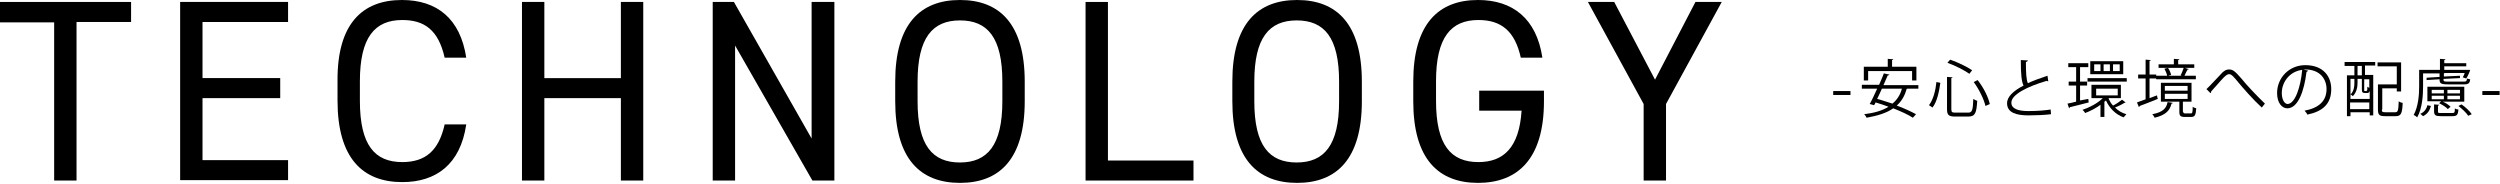
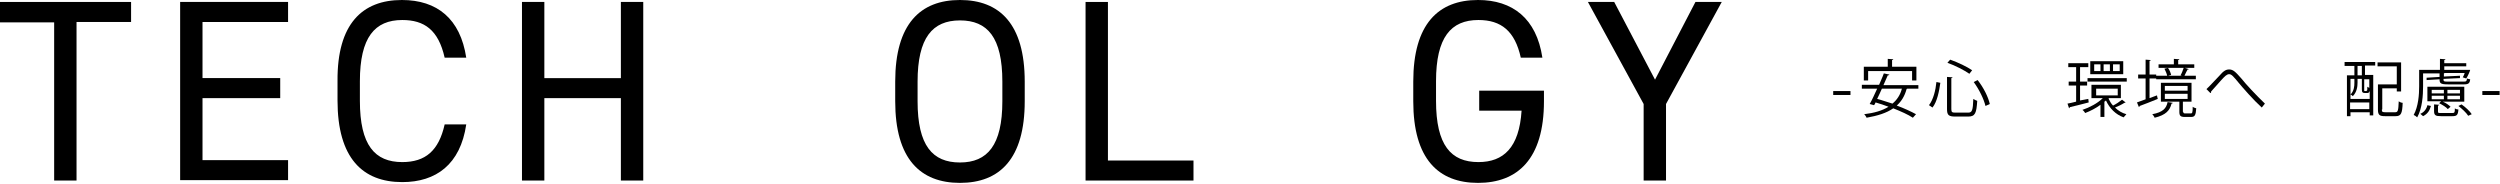
<svg xmlns="http://www.w3.org/2000/svg" version="1.1" x="0px" y="0px" viewBox="0 0 637 47" style="enable-background:new 0 0 637 47;" xml:space="preserve">
  <g>
    <g>
      <path d="M33.4,0.5v5.1H19.5v40.4h-5.7V5.7H0V0.5H33.4z" />
      <path d="M73.4,0.5v5.1H51.6v14.3h19.8v5.1H51.6v15.8h21.8v5.1H45.9V0.5H73.4z" />
      <path d="M113.3,14.7c-1.6-7.1-5.2-9.6-10.8-9.6c-7,0-10.8,4.4-10.8,15.6v5c0,11.3,3.8,15.6,10.8,15.6c5.9,0,9.3-2.9,10.8-9.6h5.5    c-1.5,10.2-7.7,14.7-16.3,14.7c-10.1,0-16.5-6.1-16.5-20.8v-5C85.9,6.1,92.3,0,102.4,0c9,0,14.9,4.8,16.4,14.7H113.3z" />
      <path d="M138.7,19.9h19.5V0.5h5.7v45.5h-5.7v-21h-19.5v21H133V0.5h5.7V19.9z" />
-       <path d="M212.6,0.5v45.5H207l-19.7-34.4v34.4h-5.7V0.5h5.4l19.8,34.8V0.5H212.6z" />
      <path d="M244.6,46.6c-10.1,0-16.5-6.1-16.5-20.8v-5c0-14.7,6.4-20.8,16.5-20.8c10.1,0,16.5,6.1,16.5,20.8v5    C261.1,40.5,254.7,46.6,244.6,46.6z M233.8,25.8c0,11.3,3.8,15.6,10.8,15.6c7,0,10.8-4.4,10.8-15.6v-5c0-11.3-3.8-15.6-10.8-15.6    c-7,0-10.8,4.4-10.8,15.6V25.8z" />
      <path d="M282.3,40.9h21.8v5.1h-27.5V0.5h5.7V40.9z" />
-       <path d="M330.5,46.6c-10.1,0-16.5-6.1-16.5-20.8v-5C314,6.1,320.4,0,330.5,0C340.6,0,347,6.1,347,20.8v5    C347,40.5,340.6,46.6,330.5,46.6z M319.6,25.8c0,11.3,3.8,15.6,10.8,15.6c7,0,10.8-4.4,10.8-15.6v-5c0-11.3-3.8-15.6-10.8-15.6    c-7,0-10.8,4.4-10.8,15.6V25.8z" />
      <path d="M393.4,23.2v2.6c0,14.7-6.7,20.8-16.8,20.8c-10.1,0-16.5-6.1-16.5-20.8v-5c0-14.7,6.4-20.8,16.5-20.8    c8.8,0,14.9,4.7,16.4,14.7h-5.5c-1.5-6.8-5-9.6-10.8-9.6c-7,0-10.8,4.4-10.8,15.6v5c0,11.3,3.8,15.6,10.8,15.6    c6.4,0,10.4-3.7,11-13.1h-10.8v-5.1H393.4z" />
      <path d="M411.3,0.5l10.4,19.8L432,0.5h6.7l-14.2,26v19.5h-5.7V26.5l-14.2-26H411.3z" />
    </g>
    <g>
      <path d="M467.1,23.2h4.4v1h-4.4V23.2z" />
      <path d="M488.9,22.6H486c-0.1,0-0.1,0-0.2,0.1c-0.5,1.8-1.3,3.1-2.5,4.2c1.9,0.7,3.6,1.5,4.9,2.2l-0.8,0.9c-1.2-0.8-3-1.6-5-2.4    c-1.7,1.2-4,1.9-6.8,2.4c-0.1-0.3-0.4-0.7-0.6-0.9c2.5-0.3,4.6-0.9,6.2-1.9c-1.1-0.4-2.2-0.8-3.3-1.1c-0.1,0.2-0.2,0.5-0.4,0.7    l-1.1-0.3c0.6-1,1.2-2.4,1.9-3.9h-3.9v-1h4.4c0.4-1,0.9-2,1.2-2.9l1.4,0.3c0,0.1-0.1,0.2-0.4,0.2c-0.3,0.7-0.7,1.6-1.1,2.5h8.9    V22.6z M476,18.1v2.4h-1.1V17h6.1v-2l1.4,0.1c0,0.1-0.1,0.2-0.3,0.2V17h6.2v3.5h-1.1v-2.4H476z M479.5,22.6    c-0.4,0.9-0.8,1.8-1.2,2.6c1.2,0.3,2.5,0.8,3.9,1.2c1.1-0.9,2-2.2,2.4-3.8H479.5z" />
      <path d="M491.5,26.8c1.1-1.4,1.7-3.8,1.9-5.9l1,0.2c-0.3,2.1-0.8,4.8-2,6.3L491.5,26.8z M496.1,19.6l1.4,0.1    c0,0.1-0.1,0.2-0.3,0.2v7.9c0,0.8,0.2,0.9,1.1,0.9h3.2c1,0,1.2-0.6,1.3-3.5c0.3,0.2,0.7,0.4,1,0.5c-0.2,3.1-0.5,4-2.3,4h-3.3    c-1.7,0-2.1-0.4-2.1-1.9V19.6z M501.8,18.8c-1.3-0.9-3.6-2.1-5.6-2.8l0.7-0.8c2,0.7,4.3,1.8,5.6,2.7L501.8,18.8z M505.9,27    c-0.4-1.7-1.6-4.2-3-6.1l1-0.5c1.5,1.9,2.7,4.3,3.1,6.1L505.9,27z" />
-       <path d="M521.9,20.7c0,0-0.1,0-0.1,0c-0.1,0-0.2,0-0.3-0.1c-4.8,1.4-9.1,3.5-9,5.6c0,1.5,1.7,2.1,4.3,2.1c2.6,0,4.5-0.2,5.7-0.4    l0.1,1.2c-1.5,0.2-3.9,0.3-5.7,0.3c-3.2,0-5.5-0.7-5.5-3.1c0-1.7,1.7-3.2,4.2-4.5c-0.5-1-0.7-2.8-0.7-6.5l1.8,0.1    c0,0.2-0.2,0.3-0.5,0.4c0,2.8,0.1,4.5,0.5,5.4c1.5-0.7,3.2-1.3,5-1.9L521.9,20.7z" />
      <path d="M532.1,25.2l0.1,0.9c-1.8,0.5-3.6,0.9-4.8,1.2c0,0.1-0.1,0.2-0.2,0.3l-0.4-1.2c0.6-0.1,1.4-0.3,2.2-0.5v-4.1h-1.9v-1h1.9    v-3.7h-2v-1h5.1v1h-2.1v3.7h1.8v1h-1.8v3.8L532.1,25.2z M537.3,25.2c0.3,0.6,0.6,1.2,1.1,1.7c0.8-0.4,1.7-1,2.3-1.5l0.9,0.7    c0,0-0.1,0.1-0.2,0.1c0,0-0.1,0-0.1,0c-0.6,0.4-1.6,0.9-2.4,1.2c0.8,0.8,1.8,1.4,2.9,1.7c-0.2,0.2-0.5,0.6-0.7,0.8    c-2-0.7-3.6-2.3-4.5-4.3c-0.1,0.1-0.2,0.2-0.4,0.3v3.9h-1v-3.1c-1.2,0.9-2.6,1.6-3.9,2.1c-0.1-0.2-0.4-0.6-0.7-0.8    c1.8-0.6,3.9-1.7,5.2-3h-2.9v-3.4h7.5v3.4H537.3z M531.9,19.9h10v0.9h-10V19.9z M541,15.6v3.3h-8.4v-3.3H541z M535.2,18.1v-1.7    h-1.6v1.7H535.2z M534.1,22.6v1.7h5.5v-1.7H534.1z M537.6,18.1v-1.7H536v1.7H537.6z M540.1,18.1v-1.7h-1.7v1.7H540.1z" />
      <path d="M547.7,25l1.9-0.7c0,0.2,0.1,0.4,0.2,0.9c-1.7,0.7-3.5,1.4-4.6,1.8c0,0.1-0.1,0.2-0.2,0.3l-0.5-1.2    c0.6-0.2,1.4-0.5,2.2-0.8v-5.3h-1.9v-1h1.9v-3.8l1.3,0.1c0,0.1-0.1,0.2-0.3,0.2V19h1.7v0.3h2.8c-0.1-0.5-0.4-1.2-0.7-1.8l0.9-0.2    c0.4,0.5,0.7,1.3,0.8,1.8c-0.4,0.1-0.6,0.1-0.7,0.2h3.5l-0.4-0.1c0.3-0.5,0.6-1.3,0.8-1.9H550v-0.9h3.9V15l1.4,0.1    c0,0.1-0.1,0.2-0.3,0.2v1.1h4.1v0.9h-2.4l1,0.3c0,0.1-0.1,0.1-0.3,0.1c-0.2,0.4-0.6,1.1-0.8,1.6h2.9v0.9h-10.1v-0.2h-1.7V25z     M553.6,26.2c0,0.1-0.1,0.2-0.3,0.2c-0.4,1.7-1.4,2.9-4.3,3.6c-0.1-0.3-0.4-0.7-0.6-0.9c2.7-0.5,3.6-1.5,3.9-3.1L553.6,26.2z     M556.3,28.5c0,0.3,0.1,0.4,0.5,0.4h1.4c0.4,0,0.5-0.2,0.5-1.7c0.2,0.2,0.6,0.3,0.9,0.4c-0.1,1.8-0.4,2.2-1.3,2.2h-1.6    c-1.1,0-1.4-0.3-1.4-1.3v-2.6h-4.7v-4.8h7.8v4.8h-2.1l-0.1,0V28.5z M551.6,21.9v1.2h5.8v-1.2H551.6z M551.6,23.9v1.3h5.8v-1.3    H551.6z" />
      <path d="M562.2,22.7c0.7-0.6,2.3-2.4,3.2-3.3c1.2-1.4,1.8-1.7,2.6-1.7c1,0,1.6,0.6,3.1,2.3c1.1,1.4,3.8,4.3,6,6.4l-0.8,1    c-2.2-2-4.8-5-5.8-6.2c-1.4-1.7-1.9-2.3-2.5-2.3c-0.6,0-1.1,0.5-2.1,1.6c-0.5,0.6-1.8,2-2.5,2.8c0,0.2,0,0.4-0.2,0.4L562.2,22.7z" />
-       <path d="M588.1,18c-0.1,0.1-0.2,0.3-0.4,0.3c-0.6,5-2.2,9.3-4.9,9.3c-1.3,0-2.6-1.3-2.6-3.9c0-3.8,3-7.1,7.2-7.1    c4.6,0,6.6,2.9,6.6,6.1c0,3.8-2.2,5.7-6.1,6.5c-0.1-0.3-0.4-0.7-0.7-1c3.7-0.7,5.6-2.5,5.6-5.5c0-2.6-1.7-5-5.4-5    c-0.2,0-0.3,0-0.5,0L588.1,18z M586.6,17.8c-3.2,0.4-5.2,3.1-5.2,5.9c0,1.7,0.7,2.8,1.5,2.8C584.8,26.4,586.2,22.2,586.6,17.8z" />
      <path d="M597.4,16.7v-0.9h7.8v0.9h-2.6v2.4h2.1v10.3h-0.9v-0.8h-4.9v1h-0.9V19.2h1.9v-2.4H597.4z M600,20.1h-1.1v5.1h4.9v-2.1    c-0.1,0.5-0.3,0.6-0.7,0.6h-0.5c-0.6,0-0.8-0.2-0.8-0.9v-2.7h-1.1v1c0,1-0.2,2.4-1.2,3.4c-0.1-0.1-0.4-0.4-0.6-0.4    c0.9-0.9,1-2.1,1-3V20.1z M598.8,27.8h4.9v-1.7h-4.9V27.8z M601.8,19.2v-2.4h-1.1v2.4H601.8z M603,23.1c0.2,0,0.2-0.1,0.2-1    c0.1,0.1,0.4,0.2,0.5,0.3v-2.2h-1.3v2.7c0,0.2,0,0.3,0.1,0.3H603z M606.9,27.9c0,0.6,0.1,0.7,0.9,0.7h2.5c0.7,0,0.8-0.4,0.9-2.8    c0.2,0.2,0.7,0.4,1,0.4c-0.1,2.7-0.4,3.4-1.8,3.4h-2.7c-1.4,0-1.8-0.3-1.8-1.7v-6.4h4.8v-4.6h-4.9v-1h6v7.4h-1.1v-0.8h-3.7V27.9z" />
      <path d="M617.4,18.7V22c0,2.3-0.2,5.6-1.5,7.9c-0.2-0.2-0.6-0.5-0.9-0.6c1.2-2.2,1.4-5.2,1.4-7.3v-4.2h5.3v-2.8l1.4,0.1    c0,0.1-0.1,0.2-0.3,0.2v0.8h5.6v0.8h-5.6v0.9h6l0.6,0c0,0.2-0.6,1.6-1,2.2l-0.9-0.3c0.2-0.3,0.4-0.7,0.5-1.1h-5.1    c0,0-0.1,0.1-0.2,0.1v0.8l4.1-0.2l0,0.6l-4.2,0.2c0,0.6,0,0.7,1.2,0.7h3.9c0.7,0,0.8-0.1,0.9-0.8c0.2,0.1,0.6,0.2,0.8,0.2    c-0.1,1-0.4,1.3-1.6,1.3h-4c-2,0-2.2-0.3-2.2-1.3l-3.3,0.2l0-0.6l3.3-0.2v-0.9H617.4z M619.4,27c-0.3,1.1-0.8,2-2,2.6l-0.7-0.6    c1-0.4,1.6-1.3,1.8-2.2L619.4,27z M627.9,22.2v3.7h-5.5c0.8,0.3,1.6,0.9,2,1.3l-0.7,0.6c-0.4-0.5-1.4-1.1-2.2-1.5l0.5-0.5h-3.5    v-3.7H627.9z M619.6,22.9v0.9h3.1v-0.9H619.6z M619.6,24.4v0.9h3.1v-0.9H619.6z M621.2,28.4c0,0.4,0.1,0.4,0.9,0.4h2.7    c0.6,0,0.7-0.1,0.7-1.2c0.2,0.2,0.6,0.3,0.9,0.3c-0.1,1.4-0.4,1.7-1.5,1.7H622c-1.4,0-1.8-0.2-1.8-1.3v-1.7l1.3,0.1    c0,0.1-0.1,0.2-0.3,0.2V28.4z M626.8,23.8v-0.9h-3.2v0.9H626.8z M626.8,25.3v-0.9h-3.2v0.9H626.8z M628.9,29.5    c-0.5-0.8-1.6-1.8-2.5-2.5l0.8-0.4c1,0.7,2.1,1.7,2.6,2.5L628.9,29.5z" />
      <path d="M632.5,23.2h4.4v1h-4.4V23.2z" />
    </g>
  </g>
</svg>